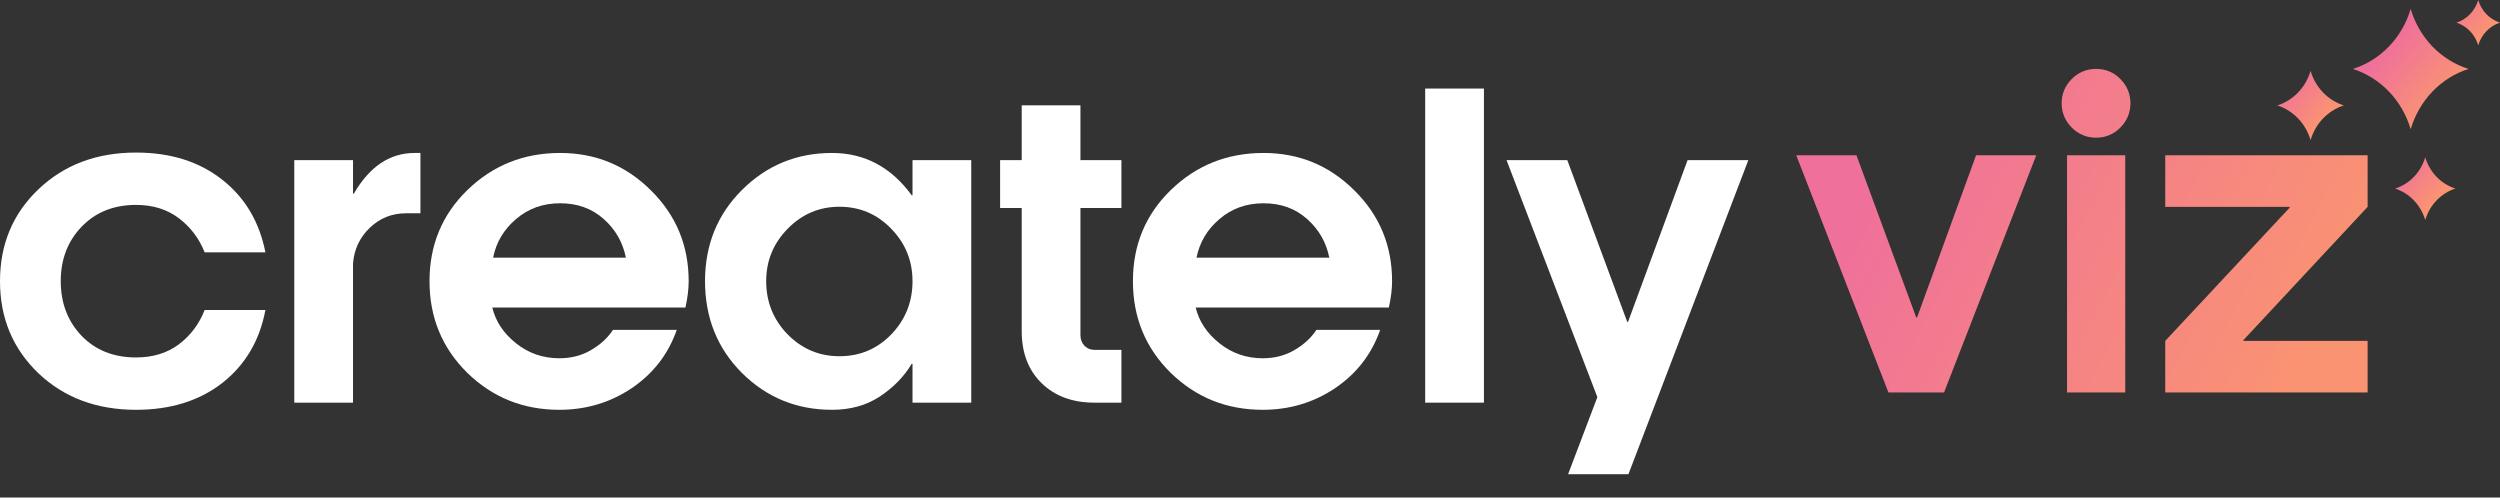
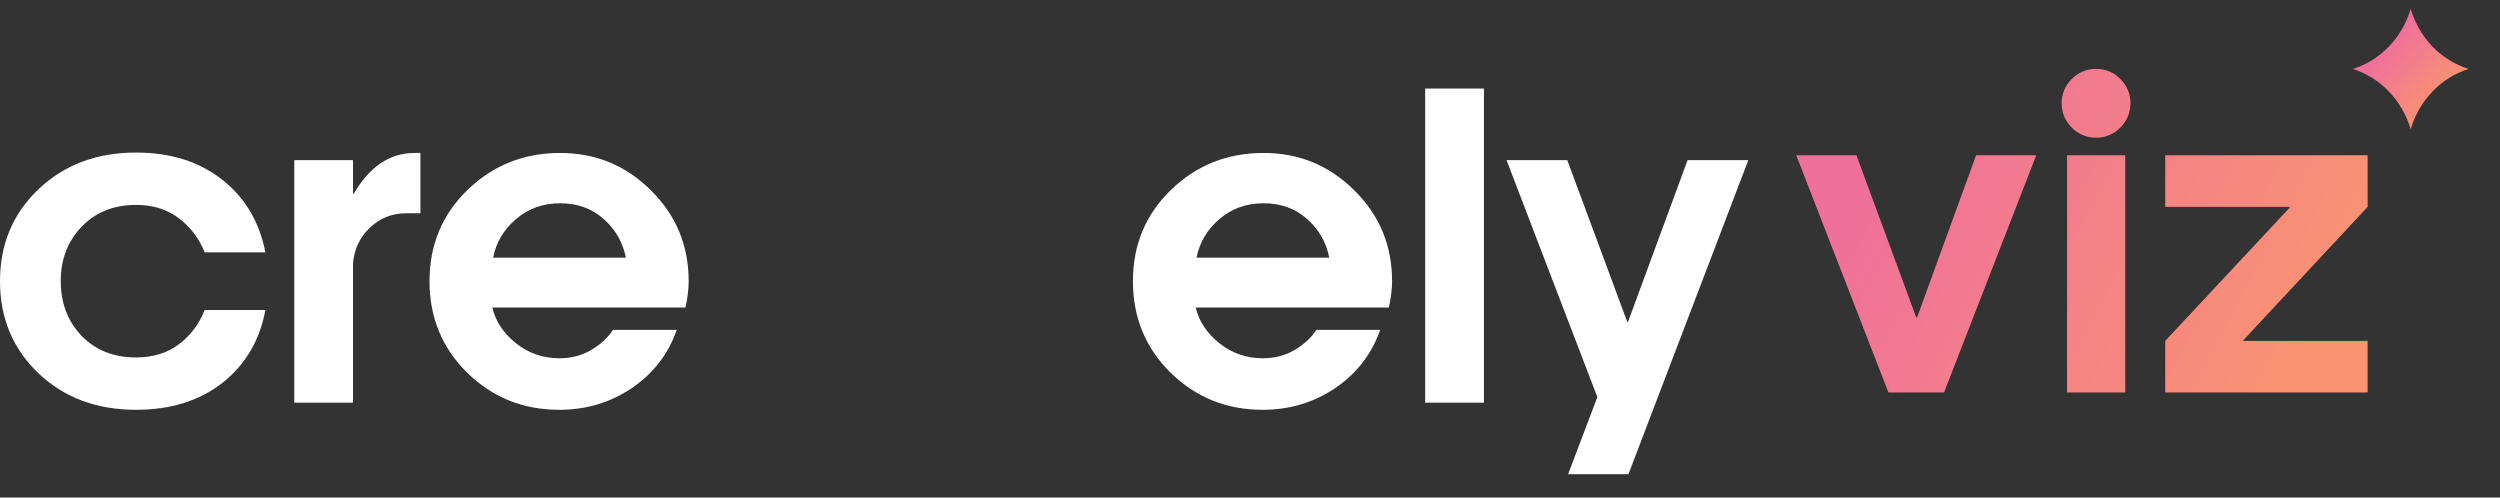
<svg xmlns="http://www.w3.org/2000/svg" width="402" height="80" viewBox="0 0 402 80" fill="none">
  <rect x="0" y="0" width="402" height="80" fill="#333333" stroke="none" />
  <path d="M327.428 24.969L312.602 63.11H303.662L288.837 24.969H298.517L308.132 51.05H308.261L317.748 24.969H327.428ZM332.38 24.969H341.738V63.11H332.38V24.969ZM333.12 20.499C332.048 19.406 331.512 18.109 331.512 16.608C331.512 15.107 332.048 13.81 333.12 12.717C334.213 11.623 335.521 11.077 337.043 11.077C338.587 11.077 339.895 11.623 340.967 12.717C342.039 13.81 342.575 15.107 342.575 16.608C342.575 18.109 342.039 19.406 340.967 20.499C339.895 21.593 338.587 22.139 337.043 22.139C335.521 22.139 334.213 21.593 333.12 20.499ZM380.715 33.266L360.745 54.684V54.813H380.715V63.11H348.17V54.813L368.173 33.395V33.266H348.17V24.969H380.715V33.266Z" fill="url(#paint0_linear_147_337)" />
  <path d="M42.678 40.578H32.909C32.022 38.342 30.637 36.511 28.755 35.087C26.872 33.662 24.579 32.949 21.875 32.949C18.283 32.949 15.362 34.122 13.112 36.468C10.883 38.791 9.769 41.707 9.769 45.214C9.769 48.721 10.883 51.648 13.112 53.993C15.362 56.317 18.283 57.479 21.875 57.479C24.579 57.479 26.872 56.777 28.755 55.374C30.637 53.95 32.022 52.108 32.909 49.85H42.678C41.748 54.782 39.432 58.695 35.733 61.589C32.033 64.461 27.413 65.896 21.875 65.896C15.535 65.896 10.299 63.934 6.166 60.011C2.055 56.065 0 51.133 0 45.214C0 39.295 2.055 34.374 6.166 30.45C10.299 26.505 15.535 24.532 21.875 24.532C27.413 24.532 32.022 25.978 35.7 28.872C39.378 31.744 41.704 35.645 42.678 40.578Z" fill="white" />
  <path d="M47.32 64.746V25.748H56.765V31.141H56.895C59.426 26.779 62.682 24.597 66.663 24.597H67.605V34.297H65.268C63.018 34.297 61.081 35.076 59.458 36.632C57.836 38.188 56.938 40.106 56.765 42.386V64.746H47.32Z" fill="white" />
  <path d="M110.738 45.214C110.738 46.464 110.565 47.877 110.219 49.456H79.16C79.701 51.692 80.977 53.61 82.989 55.21C85.002 56.81 87.317 57.61 89.935 57.61C91.839 57.61 93.537 57.172 95.03 56.295C96.545 55.418 97.724 54.333 98.568 53.04H108.823C107.46 56.942 105.048 60.066 101.586 62.411C98.124 64.735 94.24 65.896 89.935 65.896C84.136 65.896 79.203 63.913 75.135 59.945C71.089 55.955 69.066 51.045 69.066 45.214C69.066 39.383 71.1 34.495 75.168 30.549C79.257 26.581 84.223 24.597 90.064 24.597C95.777 24.597 100.645 26.603 104.669 30.615C108.715 34.604 110.738 39.471 110.738 45.214ZM79.29 41.433H100.645C100.147 38.956 98.957 36.884 97.075 35.218C95.192 33.53 92.856 32.686 90.064 32.686C87.317 32.686 84.958 33.53 82.989 35.218C81.02 36.884 79.787 38.956 79.29 41.433Z" fill="white" />
-   <path d="M146.732 45.214C146.732 41.926 145.585 39.109 143.292 36.764C141.02 34.418 138.25 33.245 134.983 33.245C131.738 33.245 128.957 34.429 126.642 36.796C124.349 39.142 123.202 41.948 123.202 45.214C123.202 48.546 124.349 51.396 126.642 53.763C128.957 56.109 131.738 57.282 134.983 57.282C138.272 57.282 141.052 56.109 143.324 53.763C145.596 51.396 146.732 48.546 146.732 45.214ZM146.732 64.746V58.498H146.602C145.369 60.559 143.659 62.312 141.474 63.759C139.31 65.184 136.747 65.896 133.782 65.896C128.114 65.896 123.289 63.924 119.308 59.978C115.348 56.01 113.368 51.089 113.368 45.214C113.368 39.383 115.348 34.495 119.308 30.549C123.289 26.581 128.114 24.597 133.782 24.597C139.018 24.597 143.292 26.866 146.602 31.404H146.732V25.748H156.176V64.746H146.732Z" fill="white" />
-   <path d="M164.291 33.442H160.818V25.748H164.291V16.936H173.735V25.748H180.324V33.442H173.735V53.895C173.735 54.574 173.952 55.144 174.385 55.605C174.839 56.043 175.369 56.262 175.975 56.262H180.324V64.746H175.975C172.47 64.746 169.646 63.704 167.504 61.622C165.362 59.539 164.291 56.744 164.291 53.237V33.442Z" fill="white" />
  <path d="M223.847 45.214C223.847 46.464 223.674 47.877 223.328 49.456H192.268C192.809 51.692 194.086 53.61 196.098 55.21C198.11 56.81 200.425 57.61 203.043 57.61C204.947 57.61 206.646 57.172 208.139 56.295C209.653 55.418 210.833 54.333 211.676 53.04H221.932C220.569 56.942 218.156 60.066 214.695 62.411C211.233 64.735 207.349 65.896 203.043 65.896C197.245 65.896 192.312 63.913 188.244 59.945C184.198 55.955 182.175 51.045 182.175 45.214C182.175 39.383 184.209 34.495 188.276 30.549C192.366 26.581 197.331 24.597 203.173 24.597C208.885 24.597 213.753 26.603 217.778 30.615C221.824 34.604 223.847 39.471 223.847 45.214ZM192.398 41.433H213.753C213.256 38.956 212.066 36.884 210.183 35.218C208.301 33.53 205.964 32.686 203.173 32.686C200.425 32.686 198.067 33.53 196.098 35.218C194.129 36.884 192.896 38.956 192.398 41.433Z" fill="white" />
  <path d="M229.171 64.746V14.24H238.615V64.746H229.171Z" fill="white" />
  <path d="M281.132 25.748L261.854 76.254H252.15L256.856 63.858L242.251 25.748H252.02L261.659 51.757H261.789L271.363 25.748H281.132Z" fill="white" />
  <path d="M378.339 11.084C380.53 11.786 382.523 13.037 384.144 14.727C385.765 16.418 386.964 18.497 387.637 20.782C388.31 18.497 389.509 16.418 391.13 14.727C392.75 13.037 394.743 11.786 396.934 11.084C394.743 10.394 392.748 9.152 391.126 7.467C389.505 5.782 388.306 3.706 387.637 1.423C386.967 3.706 385.769 5.782 384.147 7.467C382.525 9.152 380.531 10.394 378.339 11.084Z" fill="url(#paint1_linear_147_337)" />
-   <path d="M366.191 16.95C367.452 17.354 368.598 18.073 369.531 19.046C370.463 20.019 371.153 21.215 371.54 22.53C371.928 21.215 372.618 20.019 373.55 19.046C374.482 18.073 375.629 17.354 376.89 16.95C375.629 16.553 374.481 15.838 373.548 14.869C372.615 13.899 371.926 12.705 371.54 11.392C371.155 12.705 370.466 13.899 369.533 14.869C368.6 15.838 367.452 16.553 366.191 16.95Z" fill="url(#paint2_linear_147_337)" />
-   <path d="M394.995 3.639C395.821 3.904 396.571 4.375 397.182 5.012C397.792 5.649 398.244 6.432 398.498 7.293C398.751 6.432 399.203 5.649 399.813 5.012C400.424 4.375 401.175 3.904 402 3.639C401.175 3.38 400.423 2.912 399.812 2.277C399.201 1.642 398.75 0.86 398.498 0C398.245 0.86 397.794 1.642 397.183 2.277C396.572 2.912 395.821 3.38 394.995 3.639Z" fill="url(#paint3_linear_147_337)" />
-   <path d="M385.126 30.322C386.27 30.689 387.31 31.341 388.156 32.224C389.001 33.106 389.627 34.191 389.978 35.383C390.33 34.191 390.955 33.106 391.801 32.224C392.647 31.341 393.687 30.689 394.83 30.322C393.687 29.962 392.646 29.314 391.8 28.435C390.953 27.556 390.328 26.472 389.978 25.281C389.629 26.472 389.004 27.556 388.157 28.435C387.311 29.314 386.27 29.962 385.126 30.322Z" fill="url(#paint4_linear_147_337)" />
  <defs>
    <linearGradient id="paint0_linear_147_337" x1="383.595" y1="67.902" x2="296.582" y2="22.408" gradientUnits="userSpaceOnUse">
      <stop offset="0.161" stop-color="#FA9372" />
      <stop offset="0.932" stop-color="#EF709B" />
    </linearGradient>
    <linearGradient id="paint1_linear_147_337" x1="374.264" y1="1.423" x2="401.01" y2="25.113" gradientUnits="userSpaceOnUse">
      <stop offset="0.308" stop-color="#EF709B" />
      <stop offset="0.659" stop-color="#FA9372" />
    </linearGradient>
    <linearGradient id="paint2_linear_147_337" x1="363.846" y1="11.392" x2="379.235" y2="25.021" gradientUnits="userSpaceOnUse">
      <stop offset="0.177" stop-color="#EF709B" />
      <stop offset="0.593" stop-color="#FA9273" />
    </linearGradient>
    <linearGradient id="paint3_linear_147_337" x1="393.46" y1="-1.52628e-09" x2="403.535" y2="8.924" gradientUnits="userSpaceOnUse">
      <stop stop-color="#EF709B" />
      <stop offset="0.601" stop-color="#FA9372" />
    </linearGradient>
    <linearGradient id="paint4_linear_147_337" x1="383" y1="25.281" x2="396.957" y2="37.643" gradientUnits="userSpaceOnUse">
      <stop offset="0.165" stop-color="#EF709B" />
      <stop offset="0.583" stop-color="#FA9372" />
    </linearGradient>
  </defs>
</svg>